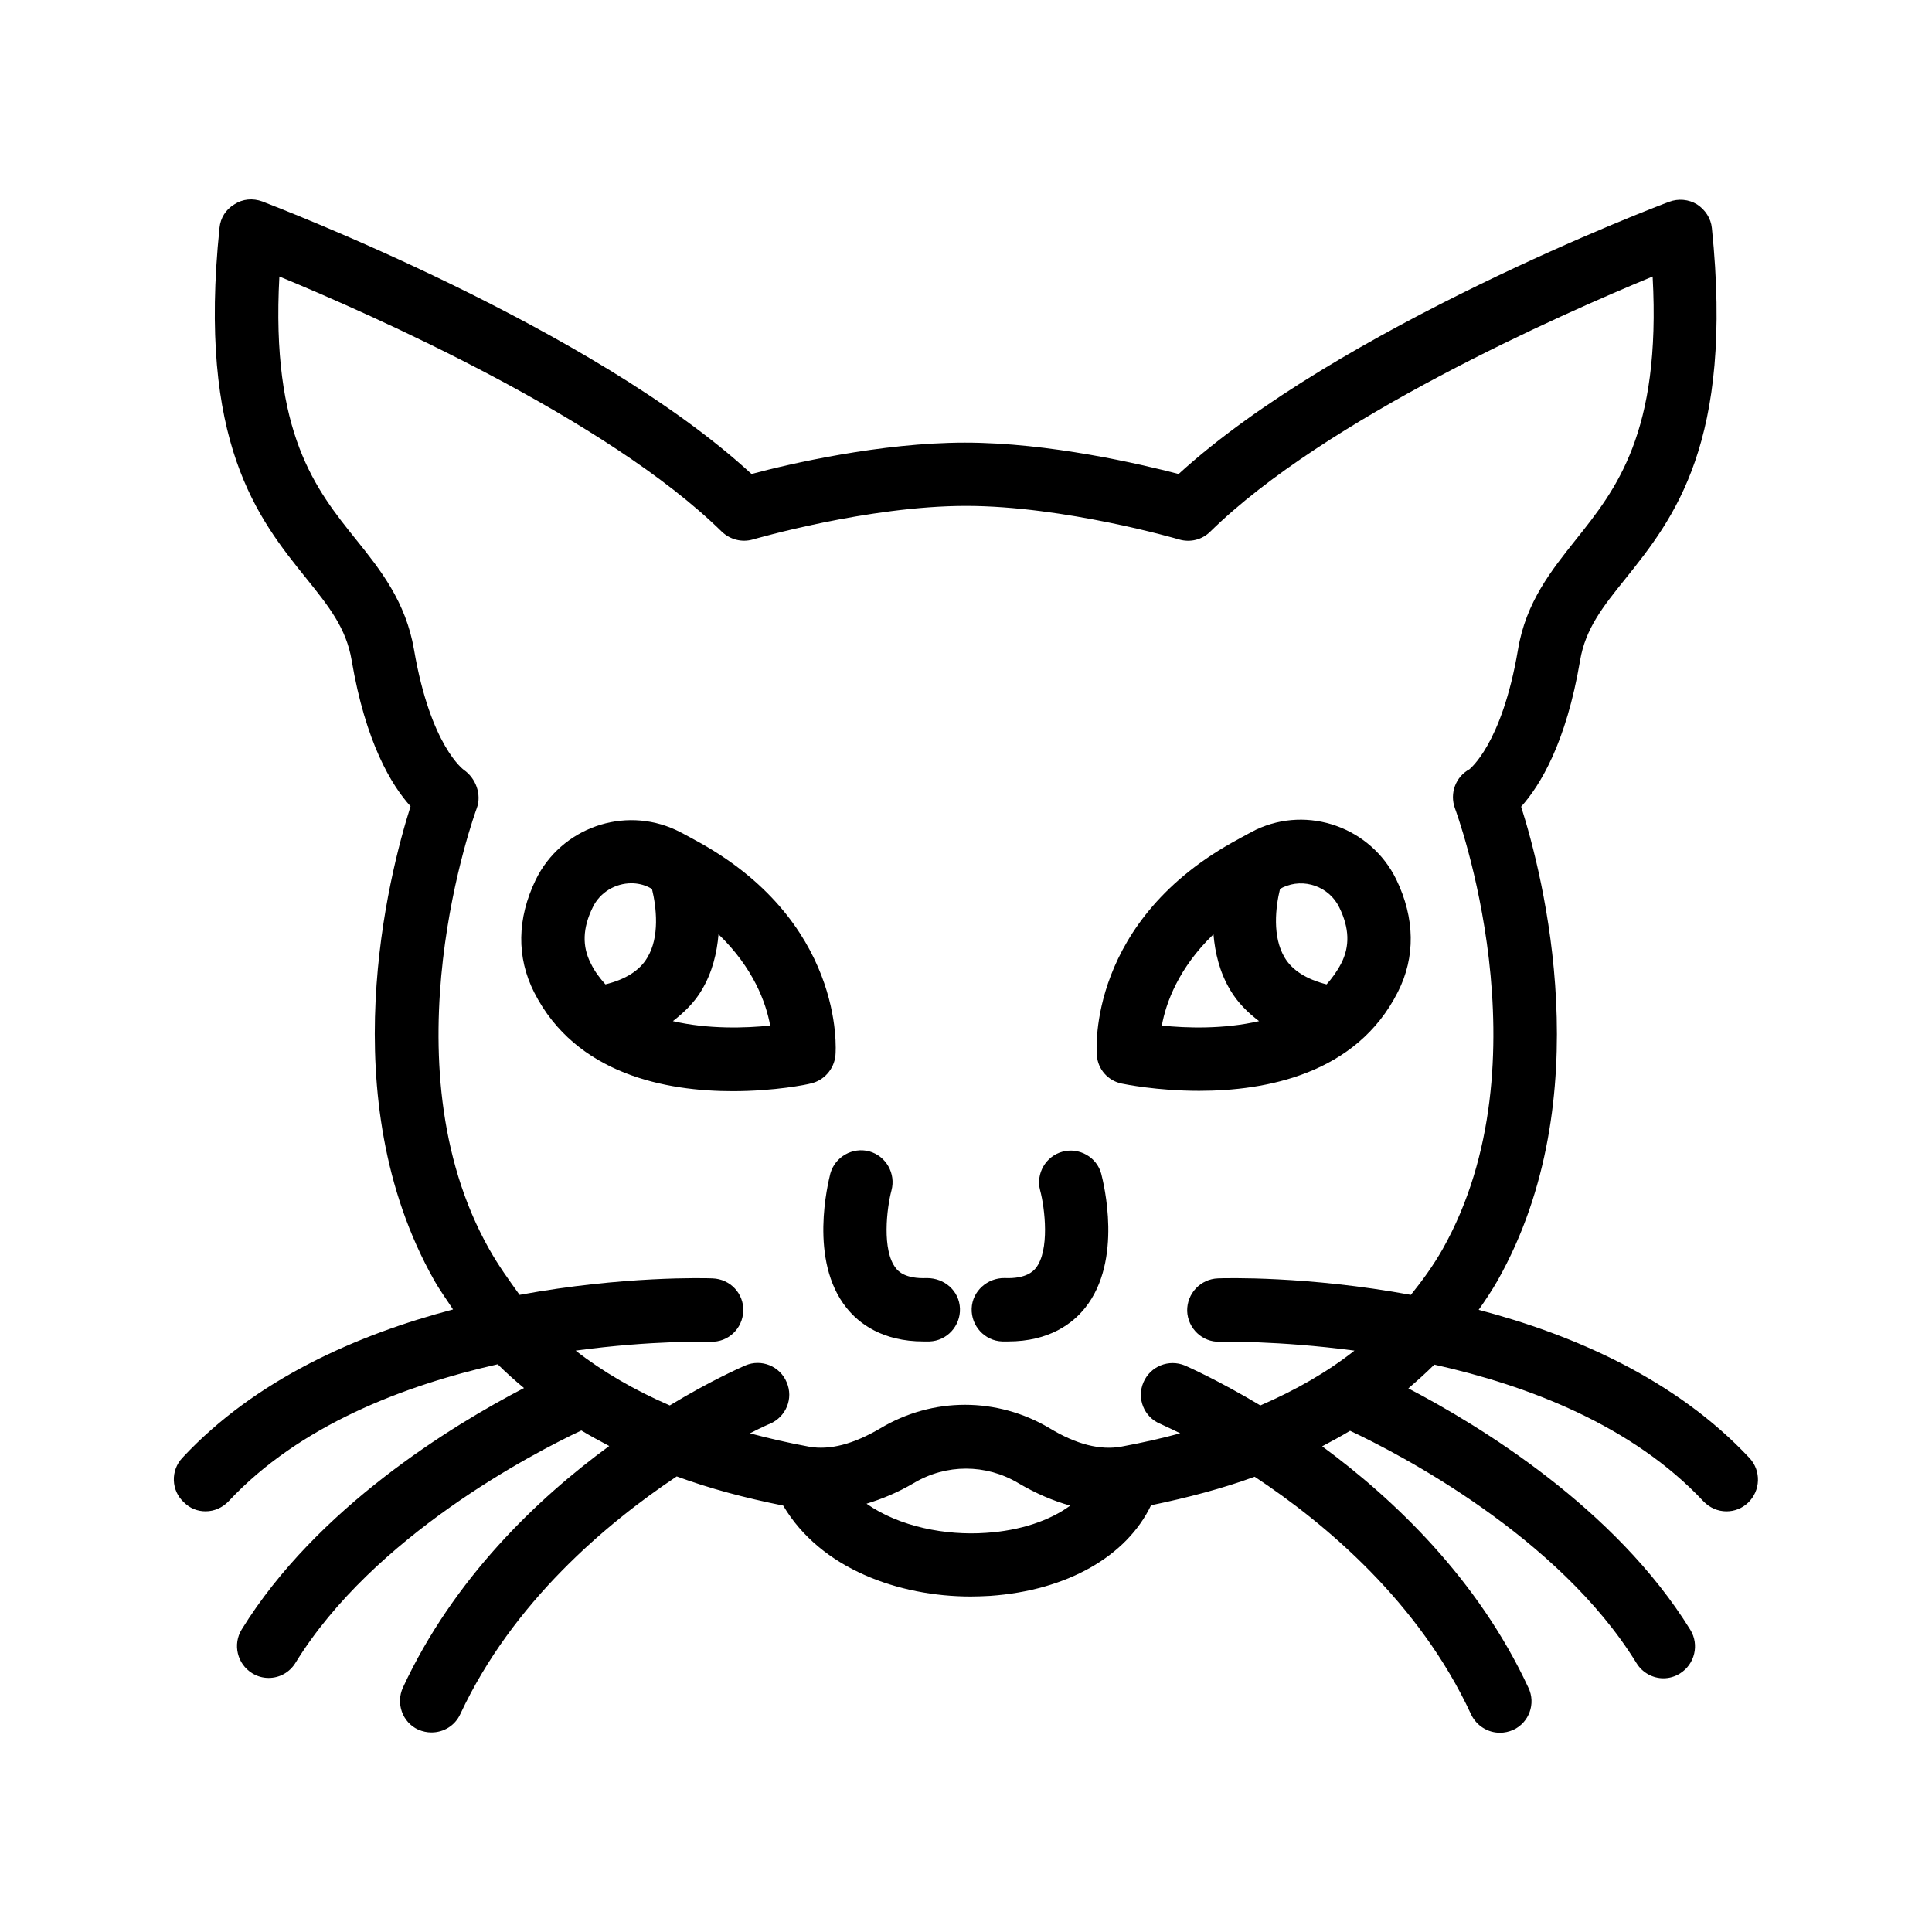
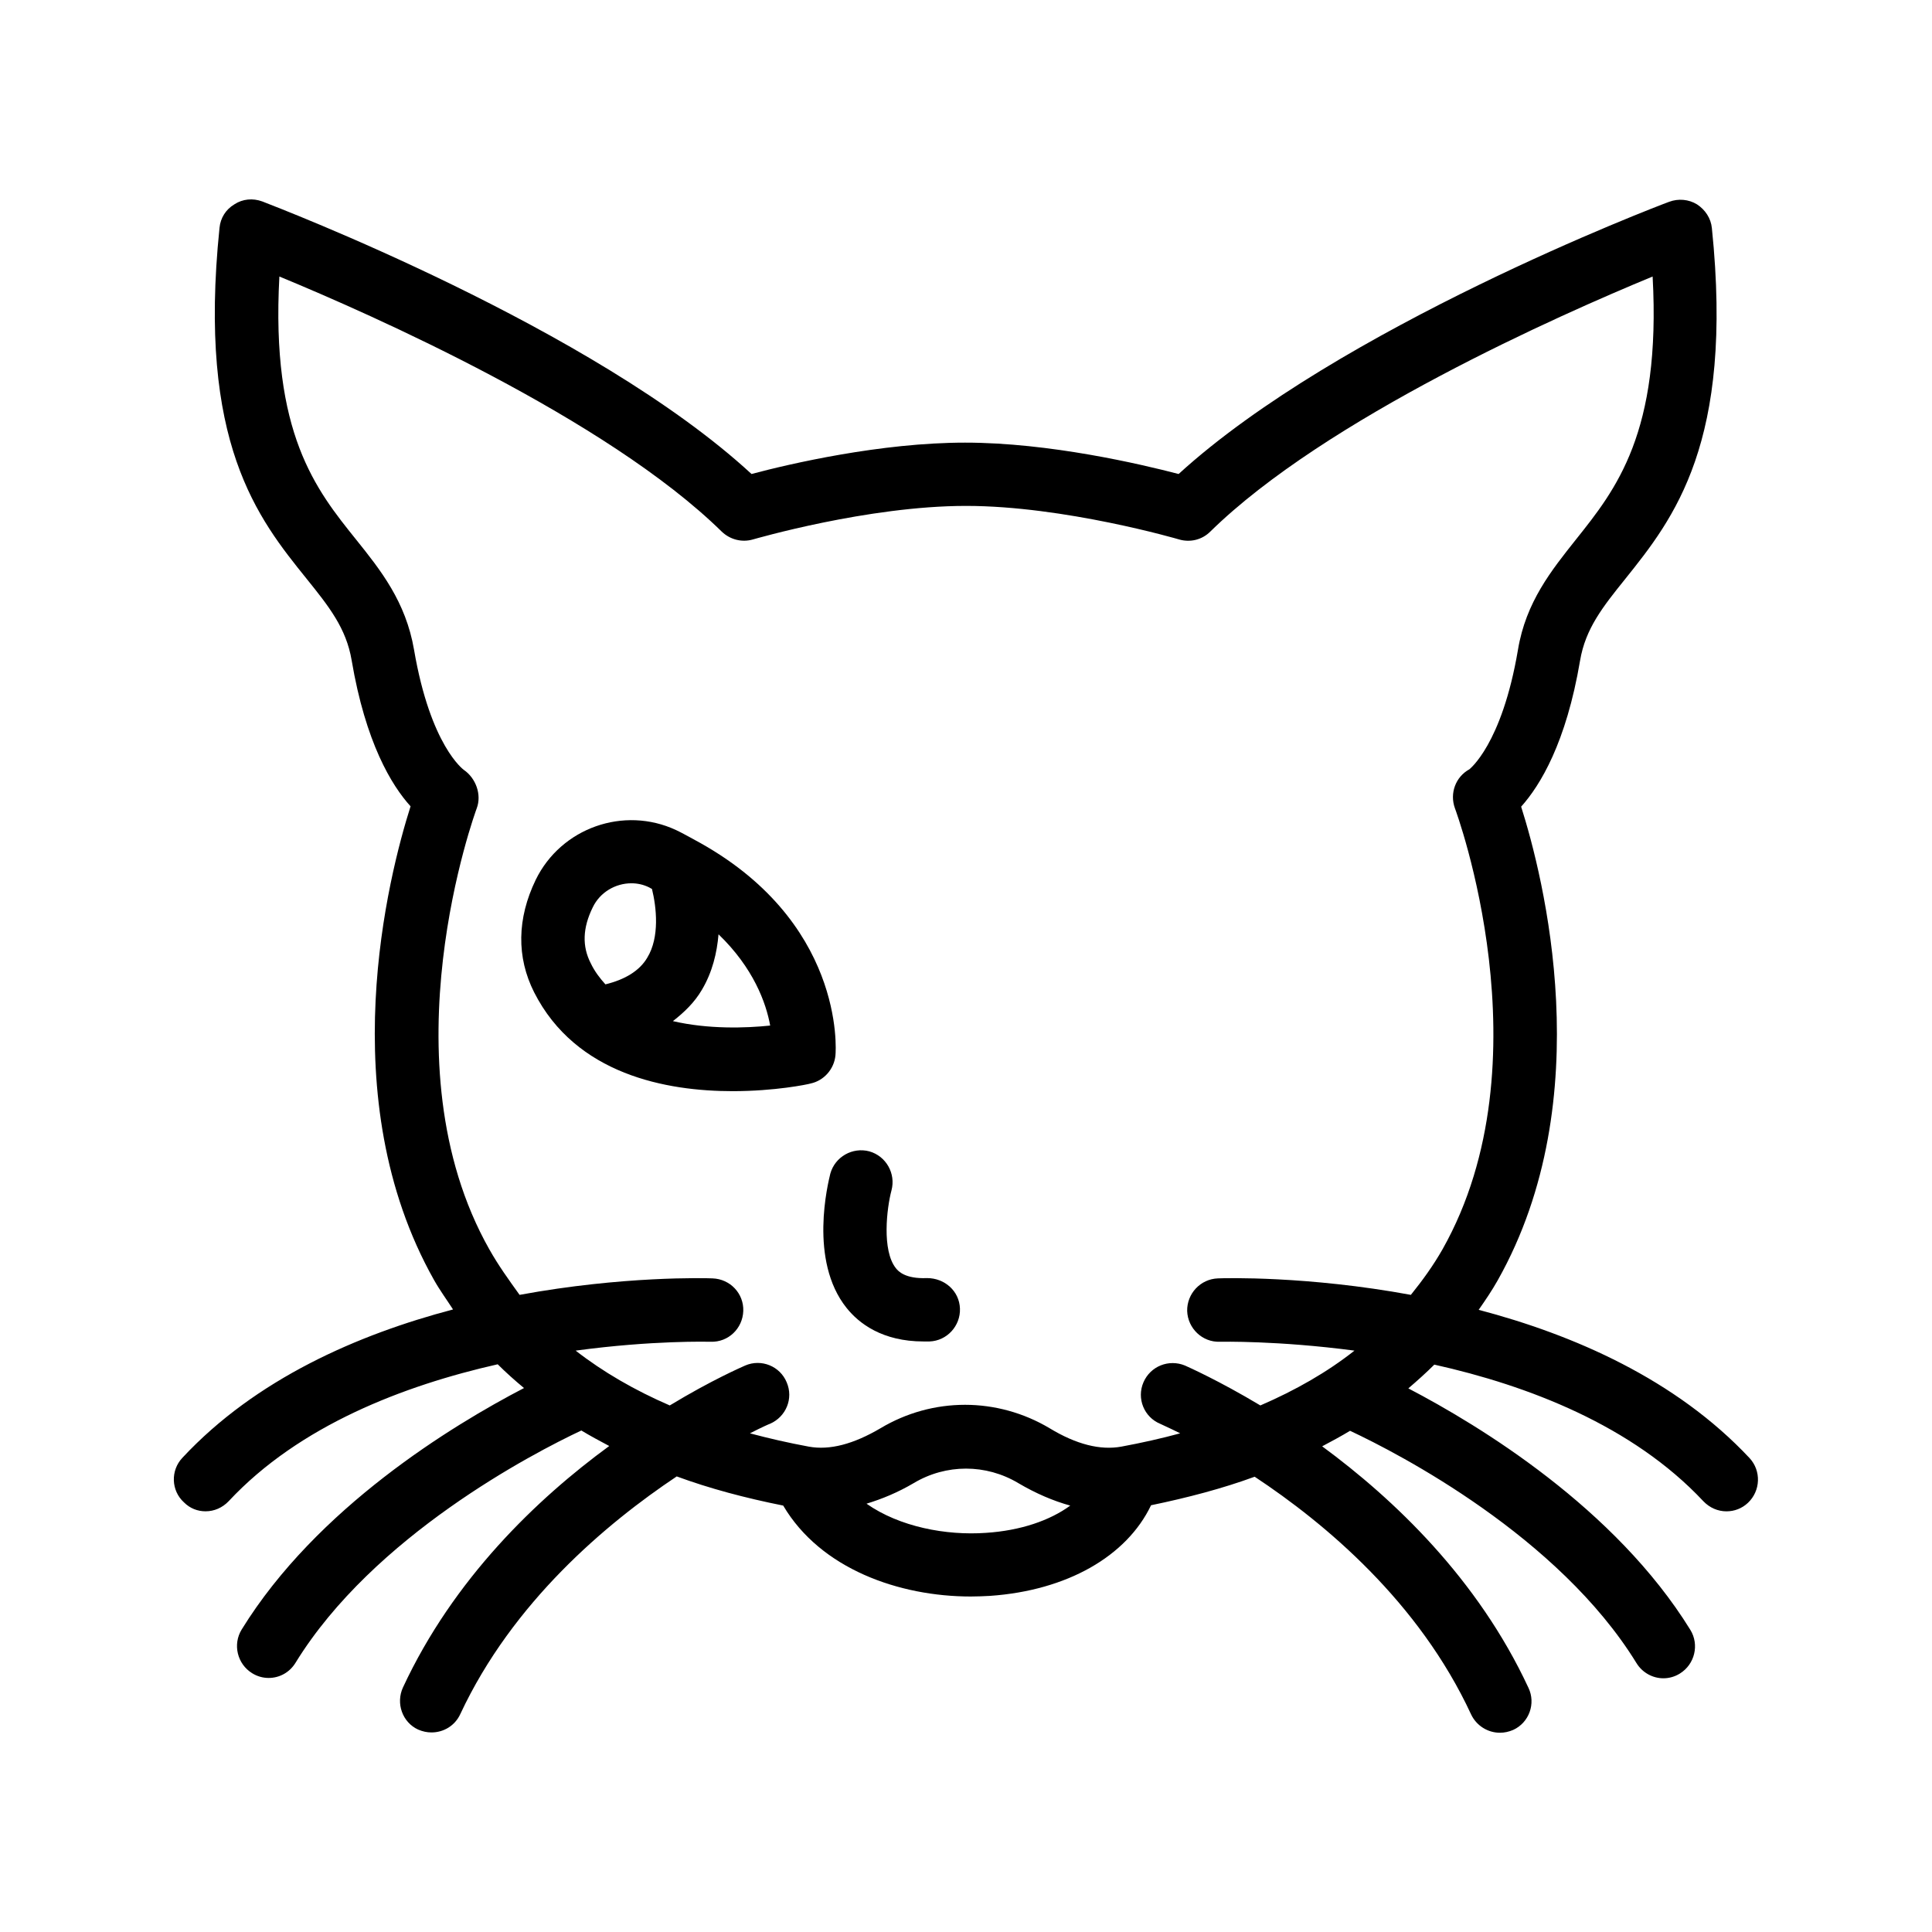
<svg xmlns="http://www.w3.org/2000/svg" fill="#000000" width="800px" height="800px" version="1.1" viewBox="144 144 512 512">
  <g>
    <path d="m368.34 490.6c3.273 4.113 9.488 8.902 20.402 8.902h1.594c4.617-0.168 8.23-4.113 8.062-8.734-0.168-4.617-4.031-8.062-8.734-8.062-5.793 0.25-7.641-1.848-8.23-2.602-3.777-4.703-2.434-15.953-1.176-20.656 1.176-4.449-1.426-9.07-5.879-10.328-4.449-1.176-9.07 1.426-10.328 5.879-0.582 2.434-5.789 23.004 4.289 35.602z" />
-     <path d="m409.57 499.5h1.594c10.914 0 17.129-4.785 20.402-8.902 10.078-12.594 4.871-33.168 4.281-35.52-1.176-4.449-5.879-7.055-10.242-5.879-4.449 1.176-7.137 5.793-5.961 10.242 1.258 4.703 2.602 15.953-1.176 20.656-0.586 0.672-2.434 2.856-8.23 2.602-4.535-0.082-8.566 3.441-8.734 8.062-0.16 4.625 3.449 8.57 8.066 8.738z" />
-     <path d="m441.23 431.15c0.84 0.168 9.406 1.93 20.57 1.93 17.551 0 41.648-4.367 52.648-26.199 4.703-9.238 4.535-19.566-0.418-29.809-6.719-13.77-23.344-19.734-37.199-13.184-1.344 0.672-2.519 1.344-3.777 2.016-0.25 0.082-0.504 0.25-0.754 0.418-40.055 21.41-37.785 55.84-37.617 57.352 0.25 3.695 2.938 6.719 6.547 7.477zm57.688-46.688c2.688 5.457 2.856 10.328 0.504 14.863-1.09 2.098-2.434 3.945-3.863 5.543-5.289-1.344-9.07-3.695-11.082-7.055-3.359-5.543-2.434-13.434-1.258-18.223 0.25-0.168 0.504-0.25 0.754-0.418 5.539-2.606 12.258-0.254 14.945 5.289zm-33.336 7.137c0.418 4.871 1.594 9.992 4.449 14.777 1.93 3.273 4.617 5.961 7.641 8.23-9.406 2.184-19.312 1.848-25.777 1.176 1.094-6.047 4.449-15.281 13.688-24.184z" />
    <path d="m358.77 431.15c3.609-0.754 6.297-3.863 6.633-7.473 0.168-1.512 2.434-35.938-37.617-57.266-0.25-0.168-0.504-0.25-0.754-0.418-1.258-0.672-2.434-1.344-3.863-2.016-13.855-6.465-30.48-0.586-37.199 13.184-4.953 10.242-5.121 20.488-0.418 29.809 11.082 21.832 35.098 26.199 52.648 26.199 11.168-0.008 19.73-1.77 20.57-2.019zm-57.688-46.688c1.93-4.031 6.047-6.383 10.242-6.383 1.594 0 3.191 0.336 4.703 1.09 0.25 0.168 0.504 0.25 0.754 0.418 1.176 4.785 2.098 12.762-1.258 18.223-2.016 3.441-5.879 5.793-11.082 7.055-1.512-1.68-2.856-3.441-3.863-5.543-2.348-4.531-2.18-9.402 0.504-14.859zm21.246 30.145c3.023-2.352 5.711-4.953 7.641-8.23 2.856-4.785 4.031-9.91 4.449-14.777 9.238 8.902 12.594 18.137 13.688 24.184-6.465 0.672-16.375 1.008-25.777-1.176z" />
    <path d="m198.48 544.51c2.266 0 4.449-0.922 6.129-2.688 18.727-20.07 46.434-30.648 71.289-36.273 2.184 2.184 4.535 4.281 6.969 6.297-19.062 9.91-54.914 31.738-74.816 63.984-2.434 3.945-1.176 9.152 2.769 11.586 1.344 0.84 2.856 1.258 4.367 1.258 2.856 0 5.543-1.426 7.137-4.031 20.656-33.586 62.891-55.504 75.738-61.547 2.352 1.426 4.871 2.769 7.391 4.113-19.062 13.938-41.227 35.098-54.664 63.984-1.93 4.199-0.168 9.238 4.031 11.168 1.176 0.504 2.352 0.754 3.527 0.754 3.191 0 6.215-1.762 7.641-4.871 13.855-29.641 38.625-50.465 57.352-62.977 8.648 3.191 18.137 5.711 28.215 7.727 9.91 16.793 30.73 24.098 49.711 24.098 1.762 0 3.441-0.082 5.121-0.168 20.402-1.426 36.191-10.496 42.656-24.016 9.742-2.016 18.977-4.449 27.457-7.559 18.809 12.426 43.578 33.25 57.352 62.977 1.426 3.023 4.449 4.871 7.641 4.871 1.176 0 2.352-0.25 3.527-0.754 4.199-1.93 6.047-6.969 4.031-11.168-13.434-28.887-35.602-49.961-54.664-63.984 2.519-1.344 5.039-2.688 7.391-4.113 12.926 6.051 55.246 27.965 75.902 61.555 1.594 2.602 4.367 4.031 7.137 4.031 1.512 0 3.023-0.418 4.367-1.258 3.945-2.434 5.207-7.641 2.769-11.586-19.902-32.242-55.754-54.074-74.73-63.984 2.352-2.016 4.703-4.113 6.887-6.297 24.855 5.543 52.48 16.121 71.289 36.191 1.68 1.762 3.863 2.688 6.129 2.688 2.098 0 4.113-0.754 5.711-2.266 3.359-3.191 3.527-8.48 0.418-11.84-19.566-20.906-46.602-32.664-71.793-39.297 1.762-2.519 3.527-5.121 5.039-7.809 27.207-48.281 12.008-107.31 6.215-125.53 5.039-5.625 11.922-16.879 15.617-38.711 1.426-8.48 6.047-14.273 11.922-21.578 12.848-16.039 28.887-36.105 23.008-93.035-0.25-2.602-1.762-4.871-3.945-6.297-2.184-1.344-4.953-1.594-7.391-0.672-3.695 1.344-87.578 33.418-129.98 72.129-9.992-2.602-34.258-8.312-56.594-8.312-22.336 0-46.52 5.625-56.594 8.312-42.07-38.809-126.04-70.797-129.65-72.227-2.519-0.922-5.203-0.672-7.387 0.758-2.269 1.34-3.695 3.609-3.949 6.211-5.879 57.016 10.16 77 23.09 93.035 5.879 7.305 10.496 13.098 11.922 21.578 3.695 21.832 10.578 33.168 15.617 38.711-5.793 18.223-20.992 77.25 6.215 125.53 1.512 2.688 3.359 5.207 5.039 7.809-25.191 6.633-52.227 18.391-71.707 39.297-3.191 3.359-3.023 8.734 0.418 11.84 1.598 1.602 3.613 2.356 5.715 2.356zm206.81 5.711c-10.578 0.754-22.922-1.594-31.656-7.727 4.113-1.258 8.23-2.938 12.512-5.457 8.566-5.121 19.145-5.121 27.711 0 4.703 2.769 9.238 4.703 13.77 5.961-5.375 3.945-13.184 6.633-22.336 7.223zm-131.58-75.07c-28.129-49.711-3.609-116.3-3.359-116.97 1.344-3.609-0.25-7.977-3.441-10.16-0.082-0.082-8.816-6.297-13.184-31.824-2.184-12.762-8.902-21.16-15.367-29.223-10.664-13.266-22.586-28.129-20.32-69.695 24.602 10.16 86.656 37.617 117.22 67.594 2.184 2.098 5.289 2.938 8.23 2.098 0.336-0.082 30.48-8.902 56.512-8.902s56.258 8.816 56.512 8.902c2.938 0.84 6.047 0.082 8.23-2.098 30.562-29.977 92.617-57.434 117.22-67.594 2.266 41.48-9.742 56.426-20.32 69.695-6.465 8.145-13.266 16.543-15.367 29.223-4.281 25.273-12.93 31.656-12.848 31.656-3.695 2.016-5.289 6.383-3.863 10.328 0.25 0.672 24.855 67.008-3.273 116.88-2.434 4.281-5.289 8.23-8.398 12.09-27.375-5.039-49.289-4.449-51.137-4.367-4.617 0.168-8.23 4.031-8.145 8.648 0.168 4.617 4.031 8.312 8.648 8.145 0.336 0 15.367-0.336 35.688 2.352-7.223 5.711-15.617 10.496-24.938 14.527-11.082-6.633-19.062-10.16-19.984-10.578-4.281-1.762-9.152 0.168-11 4.449-1.848 4.281 0.168 9.238 4.449 11 0.082 0.082 2.098 0.922 5.289 2.519-4.953 1.344-10.16 2.519-15.617 3.527-5.543 1.008-11.922-0.586-18.977-4.871-6.887-4.113-14.695-6.215-22.418-6.215-7.809 0-15.535 2.098-22.418 6.215-7.137 4.199-13.434 5.879-18.977 4.871-5.457-1.008-10.578-2.184-15.617-3.527 3.273-1.68 5.207-2.519 5.289-2.519 4.281-1.848 6.297-6.719 4.449-11-1.762-4.281-6.719-6.297-11-4.449-0.922 0.418-8.902 3.863-19.984 10.578-9.32-4.031-17.719-8.902-24.938-14.527 20.402-2.769 35.352-2.352 35.77-2.352 4.703 0.168 8.48-3.527 8.648-8.145 0.168-4.617-3.441-8.48-8.145-8.648-1.848-0.082-23.762-0.672-51.137 4.367-2.773-3.856-5.629-7.805-7.981-12.004z" />
  </g>
</svg>